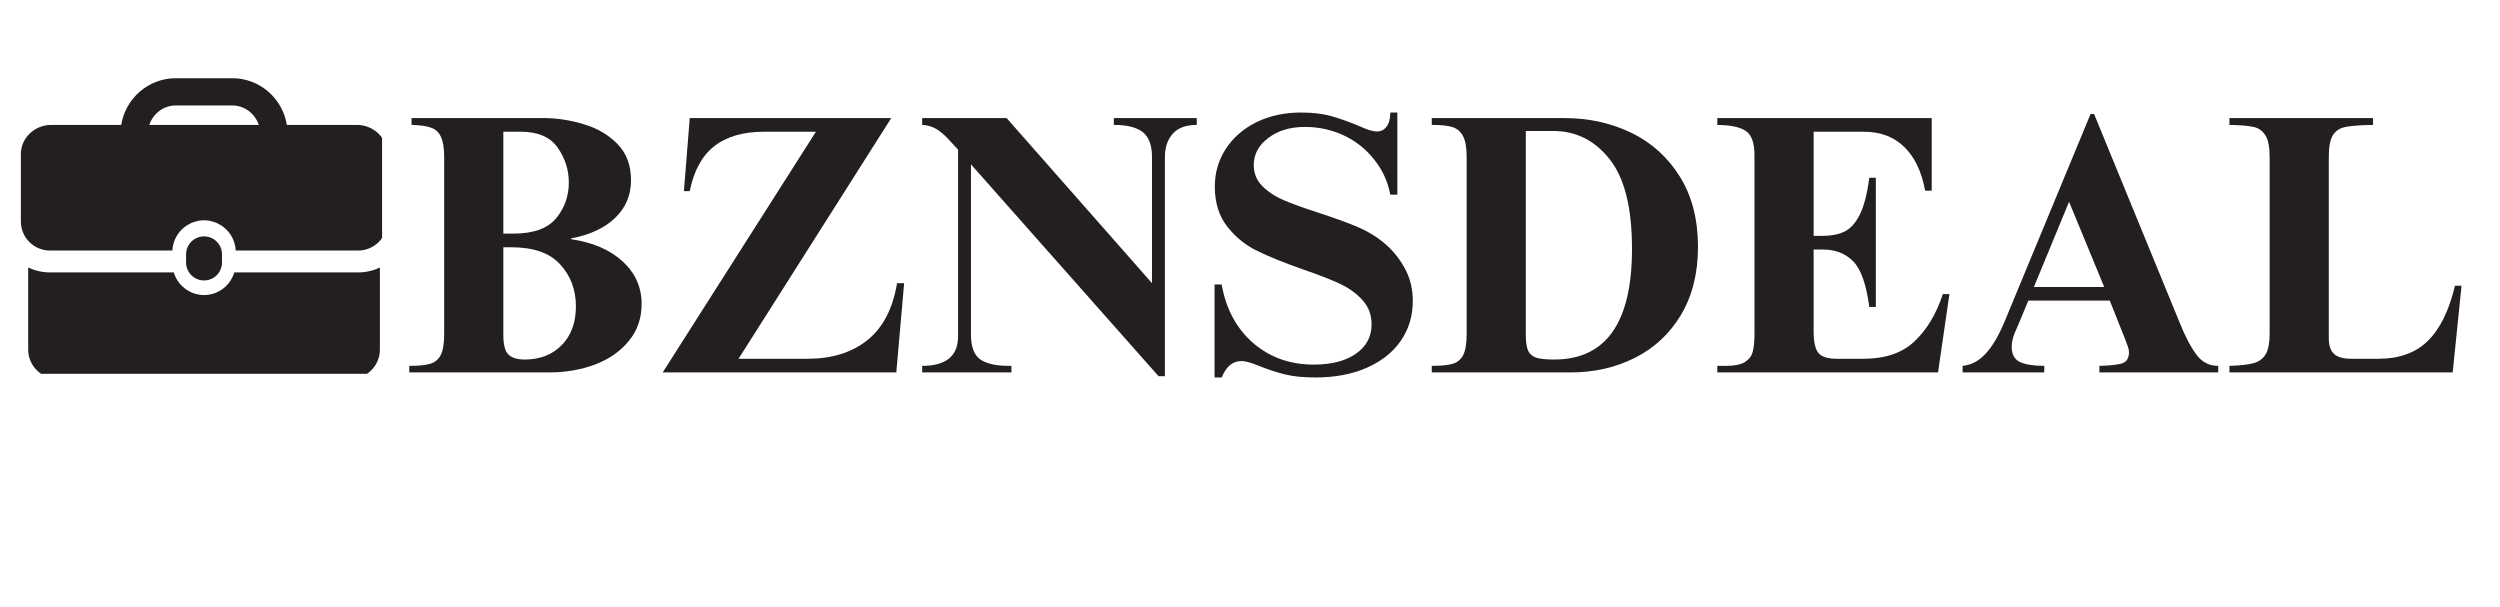
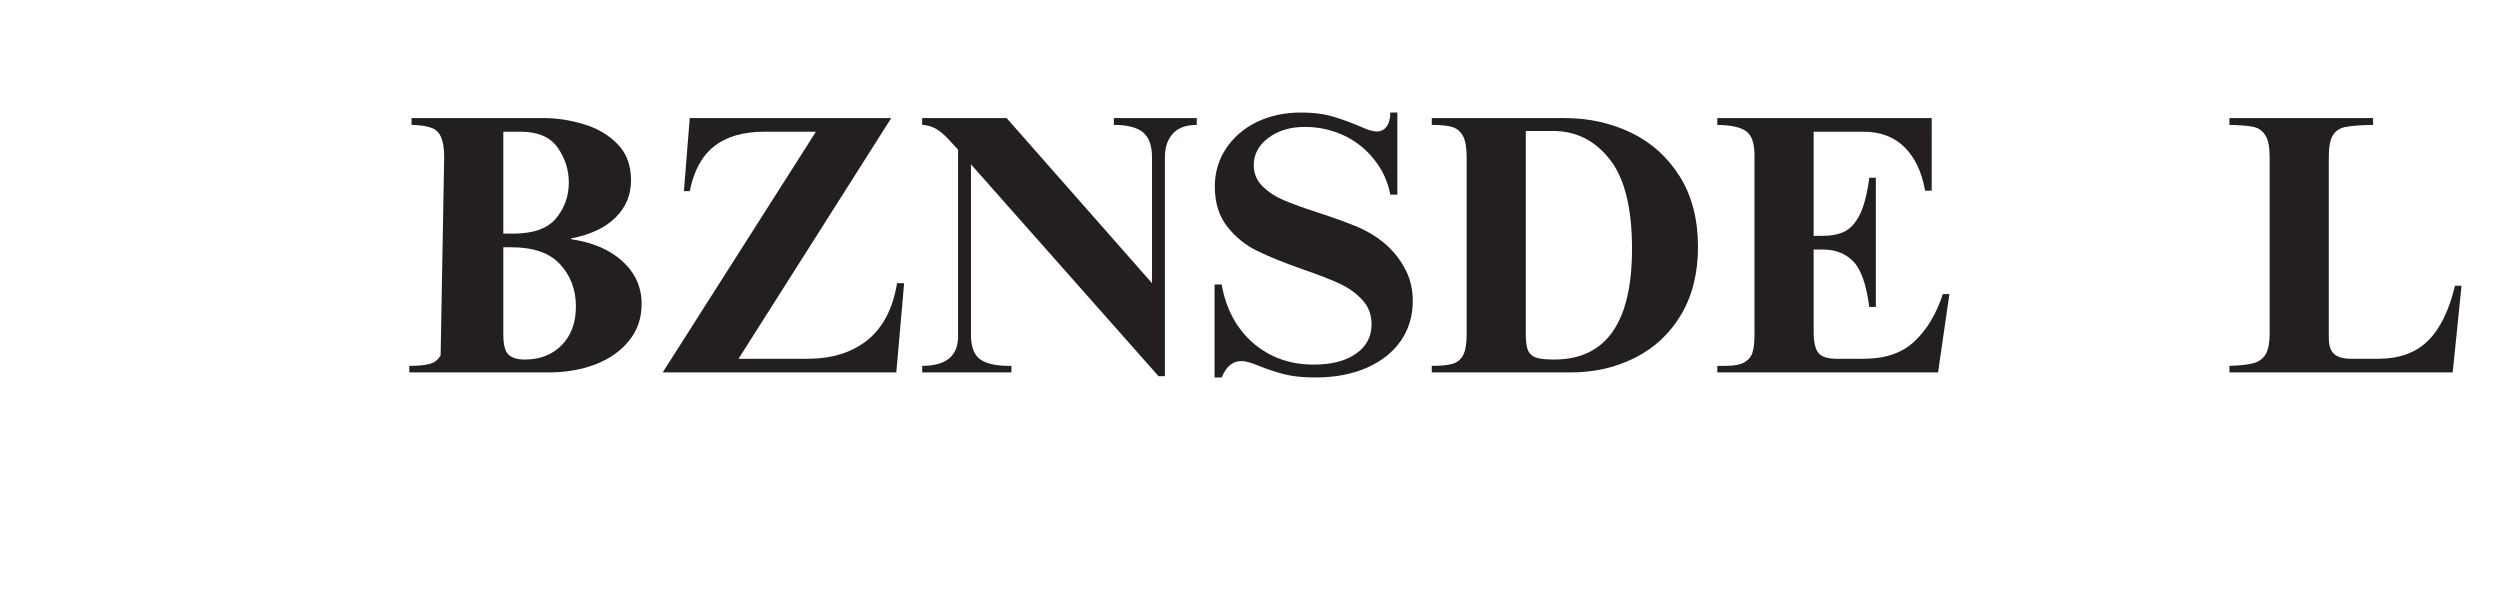
<svg xmlns="http://www.w3.org/2000/svg" width="206" zoomAndPan="magnify" viewBox="0 0 154.5 37.5" height="50" preserveAspectRatio="xMidYMid meet" version="1.0">
  <defs>
    <g />
    <clipPath id="ef72354ae9">
-       <path d="M 1.289 16 L 23.613 16 L 23.613 23.102 L 1.289 23.102 Z M 1.289 16 " clip-rule="nonzero" />
-     </clipPath>
+       </clipPath>
    <clipPath id="2932a2e456">
      <path d="M 1.289 4.836 L 23.613 4.836 L 23.613 16 L 1.289 16 Z M 1.289 4.836 " clip-rule="nonzero" />
    </clipPath>
  </defs>
-   <path fill="#231f20" d="M 13.719 16.223 L 13.719 15.719 C 13.719 15.105 13.223 14.609 12.609 14.609 C 11.996 14.609 11.5 15.105 11.5 15.719 L 11.5 16.223 C 11.5 16.836 11.996 17.332 12.609 17.332 C 13.223 17.332 13.719 16.836 13.719 16.223 Z M 13.719 16.223 " fill-opacity="1" fill-rule="nonzero" />
  <g clip-path="url(#ef72354ae9)">
    <path fill="#231f20" d="M 14.48 16.836 C 14.234 17.641 13.496 18.234 12.609 18.234 C 11.727 18.234 10.984 17.641 10.738 16.836 L 3.09 16.836 C 2.609 16.836 2.152 16.723 1.742 16.531 L 1.742 21.609 C 1.742 22.598 2.555 23.41 3.547 23.41 L 21.676 23.41 C 22.668 23.41 23.477 22.598 23.477 21.609 L 23.477 16.531 C 23.066 16.727 22.613 16.836 22.129 16.836 Z M 14.48 16.836 " fill-opacity="1" fill-rule="nonzero" />
  </g>
  <g clip-path="url(#2932a2e456)">
-     <path fill="#231f20" d="M 22.055 7.719 L 17.727 7.719 C 17.465 6.082 16.051 4.832 14.344 4.832 L 10.875 4.832 C 9.168 4.832 7.754 6.082 7.492 7.719 L 3.164 7.719 C 2.133 7.719 1.289 8.531 1.289 9.52 L 1.289 13.684 C 1.289 14.68 2.094 15.484 3.09 15.484 L 10.652 15.484 C 10.68 14.965 10.902 14.5 11.254 14.164 C 11.266 14.152 11.277 14.145 11.289 14.133 C 11.367 14.062 11.445 13.996 11.535 13.938 C 11.566 13.914 11.602 13.902 11.637 13.883 C 11.711 13.84 11.781 13.797 11.859 13.766 C 11.922 13.738 11.988 13.723 12.055 13.703 C 12.109 13.688 12.164 13.664 12.223 13.652 C 12.348 13.629 12.477 13.613 12.609 13.613 C 12.742 13.613 12.871 13.629 13 13.652 C 13.055 13.664 13.109 13.688 13.164 13.703 C 13.23 13.723 13.297 13.738 13.359 13.766 C 13.438 13.797 13.508 13.84 13.582 13.883 C 13.617 13.902 13.652 13.918 13.684 13.938 C 13.773 13.996 13.852 14.062 13.93 14.133 C 13.941 14.145 13.957 14.152 13.965 14.164 C 14.32 14.5 14.539 14.969 14.566 15.484 L 22.129 15.484 C 23.125 15.484 23.934 14.68 23.934 13.684 L 23.934 9.523 C 23.934 8.531 23.086 7.719 22.055 7.719 Z M 9.227 7.719 C 9.457 7.023 10.105 6.516 10.875 6.516 L 14.344 6.516 C 15.113 6.516 15.762 7.023 15.992 7.719 Z M 9.227 7.719 " fill-opacity="1" fill-rule="nonzero" />
-   </g>
+     </g>
  <g fill="#231f20" fill-opacity="1">
    <g transform="translate(24.95, 23.016)">
      <g>
-         <path d="M 14.047 -11.875 C 14.047 -10.957 13.723 -10.188 13.078 -9.562 C 12.441 -8.938 11.531 -8.508 10.344 -8.281 L 10.344 -8.234 C 11.688 -8.035 12.75 -7.578 13.531 -6.859 C 14.312 -6.141 14.703 -5.266 14.703 -4.234 C 14.703 -3.348 14.438 -2.582 13.906 -1.938 C 13.383 -1.301 12.688 -0.816 11.812 -0.484 C 10.938 -0.16 9.988 0 8.969 0 L 0.344 0 L 0.344 -0.406 C 0.906 -0.406 1.332 -0.445 1.625 -0.531 C 1.914 -0.613 2.133 -0.789 2.281 -1.062 C 2.426 -1.344 2.5 -1.781 2.5 -2.375 L 2.5 -13.312 C 2.5 -13.863 2.43 -14.281 2.297 -14.562 C 2.172 -14.844 1.969 -15.031 1.688 -15.125 C 1.406 -15.227 1.004 -15.285 0.484 -15.297 L 0.484 -15.719 L 8.641 -15.719 C 9.461 -15.719 10.285 -15.594 11.109 -15.344 C 11.941 -15.102 12.641 -14.695 13.203 -14.125 C 13.766 -13.551 14.047 -12.801 14.047 -11.875 Z M 6.766 -8.578 C 8.016 -8.578 8.898 -8.895 9.422 -9.531 C 9.941 -10.164 10.203 -10.898 10.203 -11.734 C 10.203 -12.516 9.973 -13.234 9.516 -13.891 C 9.055 -14.547 8.297 -14.875 7.234 -14.875 L 6.156 -14.875 L 6.156 -8.578 Z M 7.484 -0.797 C 8.422 -0.797 9.18 -1.094 9.766 -1.688 C 10.348 -2.281 10.641 -3.078 10.641 -4.078 C 10.641 -5.109 10.316 -5.973 9.672 -6.672 C 9.035 -7.379 8.031 -7.734 6.656 -7.734 L 6.156 -7.734 L 6.156 -2.328 C 6.156 -1.723 6.258 -1.316 6.469 -1.109 C 6.688 -0.898 7.023 -0.797 7.484 -0.797 Z M 7.484 -0.797 " />
+         <path d="M 14.047 -11.875 C 14.047 -10.957 13.723 -10.188 13.078 -9.562 C 12.441 -8.938 11.531 -8.508 10.344 -8.281 L 10.344 -8.234 C 11.688 -8.035 12.75 -7.578 13.531 -6.859 C 14.312 -6.141 14.703 -5.266 14.703 -4.234 C 14.703 -3.348 14.438 -2.582 13.906 -1.938 C 13.383 -1.301 12.688 -0.816 11.812 -0.484 C 10.938 -0.16 9.988 0 8.969 0 L 0.344 0 L 0.344 -0.406 C 0.906 -0.406 1.332 -0.445 1.625 -0.531 C 1.914 -0.613 2.133 -0.789 2.281 -1.062 L 2.5 -13.312 C 2.5 -13.863 2.43 -14.281 2.297 -14.562 C 2.172 -14.844 1.969 -15.031 1.688 -15.125 C 1.406 -15.227 1.004 -15.285 0.484 -15.297 L 0.484 -15.719 L 8.641 -15.719 C 9.461 -15.719 10.285 -15.594 11.109 -15.344 C 11.941 -15.102 12.641 -14.695 13.203 -14.125 C 13.766 -13.551 14.047 -12.801 14.047 -11.875 Z M 6.766 -8.578 C 8.016 -8.578 8.898 -8.895 9.422 -9.531 C 9.941 -10.164 10.203 -10.898 10.203 -11.734 C 10.203 -12.516 9.973 -13.234 9.516 -13.891 C 9.055 -14.547 8.297 -14.875 7.234 -14.875 L 6.156 -14.875 L 6.156 -8.578 Z M 7.484 -0.797 C 8.422 -0.797 9.18 -1.094 9.766 -1.688 C 10.348 -2.281 10.641 -3.078 10.641 -4.078 C 10.641 -5.109 10.316 -5.973 9.672 -6.672 C 9.035 -7.379 8.031 -7.734 6.656 -7.734 L 6.156 -7.734 L 6.156 -2.328 C 6.156 -1.723 6.258 -1.316 6.469 -1.109 C 6.688 -0.898 7.023 -0.797 7.484 -0.797 Z M 7.484 -0.797 " />
      </g>
    </g>
  </g>
  <g fill="#231f20" fill-opacity="1">
    <g transform="translate(40.204, 23.016)">
      <g>
        <path d="M 5.438 -0.844 L 9.703 -0.844 C 11.211 -0.844 12.445 -1.227 13.406 -2 C 14.363 -2.77 14.973 -3.941 15.234 -5.516 L 15.672 -5.516 L 15.188 0 L 0.75 0 L 10.219 -14.875 L 7.016 -14.875 C 5.711 -14.875 4.68 -14.57 3.922 -13.969 C 3.172 -13.375 2.672 -12.453 2.422 -11.203 L 2.062 -11.203 L 2.422 -15.719 L 14.875 -15.719 Z M 5.438 -0.844 " />
      </g>
    </g>
  </g>
  <g fill="#231f20" fill-opacity="1">
    <g transform="translate(56.647, 23.016)">
      <g>
        <path d="M 14.547 -5.516 L 14.547 -13.312 C 14.547 -14.031 14.359 -14.539 13.984 -14.844 C 13.609 -15.145 13.008 -15.297 12.188 -15.297 L 12.188 -15.719 L 17.312 -15.719 L 17.312 -15.297 C 16.645 -15.297 16.148 -15.113 15.828 -14.75 C 15.504 -14.383 15.344 -13.906 15.344 -13.312 L 15.344 0.234 L 14.953 0.234 L 3.359 -12.859 L 3.359 -2.312 C 3.359 -1.594 3.547 -1.094 3.922 -0.812 C 4.305 -0.539 4.898 -0.406 5.703 -0.406 L 5.859 -0.406 L 5.859 0 L 0.344 0 L 0.344 -0.406 C 1.82 -0.406 2.562 -1.016 2.562 -2.234 L 2.562 -13.766 C 2.469 -13.859 2.281 -14.062 2 -14.375 C 1.719 -14.688 1.445 -14.914 1.188 -15.062 C 0.926 -15.207 0.645 -15.285 0.344 -15.297 L 0.344 -15.719 L 5.562 -15.719 Z M 14.547 -5.516 " />
      </g>
    </g>
  </g>
  <g fill="#231f20" fill-opacity="1">
    <g transform="translate(74.279, 23.016)">
      <g>
        <path d="M 6.125 -16.062 C 6.844 -16.062 7.461 -15.988 7.984 -15.844 C 8.504 -15.695 9.078 -15.492 9.703 -15.234 C 9.91 -15.141 10.113 -15.055 10.312 -14.984 C 10.508 -14.922 10.676 -14.891 10.812 -14.891 C 11.062 -14.891 11.258 -14.988 11.406 -15.188 C 11.562 -15.383 11.641 -15.676 11.641 -16.062 L 12.078 -16.062 L 12.078 -10.984 L 11.641 -10.984 C 11.492 -11.785 11.164 -12.504 10.656 -13.141 C 10.156 -13.785 9.531 -14.285 8.781 -14.641 C 8.031 -14.992 7.227 -15.172 6.375 -15.172 C 5.445 -15.172 4.688 -14.941 4.094 -14.484 C 3.5 -14.035 3.203 -13.477 3.203 -12.812 C 3.203 -12.312 3.375 -11.883 3.719 -11.531 C 4.07 -11.176 4.508 -10.883 5.031 -10.656 C 5.562 -10.426 6.297 -10.16 7.234 -9.859 C 8.16 -9.555 8.938 -9.273 9.562 -9.016 C 10.188 -8.754 10.734 -8.43 11.203 -8.047 C 11.742 -7.609 12.18 -7.082 12.516 -6.469 C 12.859 -5.863 13.031 -5.18 13.031 -4.422 C 13.031 -3.484 12.781 -2.656 12.281 -1.938 C 11.781 -1.227 11.078 -0.676 10.172 -0.281 C 9.266 0.113 8.211 0.312 7.016 0.312 C 6.273 0.312 5.648 0.25 5.141 0.125 C 4.629 0 4.102 -0.172 3.562 -0.391 C 3.062 -0.598 2.691 -0.703 2.453 -0.703 C 2.172 -0.703 1.93 -0.617 1.734 -0.453 C 1.535 -0.285 1.363 -0.031 1.219 0.312 L 0.781 0.312 L 0.781 -5.438 L 1.219 -5.438 C 1.488 -3.914 2.141 -2.707 3.172 -1.812 C 4.203 -0.926 5.445 -0.484 6.906 -0.484 C 8.008 -0.484 8.879 -0.707 9.516 -1.156 C 10.16 -1.602 10.484 -2.207 10.484 -2.969 C 10.484 -3.562 10.297 -4.062 9.922 -4.469 C 9.547 -4.883 9.078 -5.223 8.516 -5.484 C 7.961 -5.742 7.211 -6.035 6.266 -6.359 C 5.086 -6.773 4.133 -7.16 3.406 -7.516 C 2.688 -7.867 2.07 -8.367 1.562 -9.016 C 1.051 -9.672 0.797 -10.492 0.797 -11.484 C 0.797 -12.348 1.023 -13.129 1.484 -13.828 C 1.941 -14.523 2.57 -15.07 3.375 -15.469 C 4.188 -15.863 5.102 -16.062 6.125 -16.062 Z M 6.125 -16.062 " />
      </g>
    </g>
  </g>
  <g fill="#231f20" fill-opacity="1">
    <g transform="translate(88.092, 23.016)">
      <g>
        <path d="M 16.844 -7.75 C 16.844 -6.133 16.492 -4.738 15.797 -3.562 C 15.098 -2.395 14.148 -1.508 12.953 -0.906 C 11.754 -0.301 10.426 0 8.969 0 L 0.391 0 L 0.391 -0.406 C 0.953 -0.406 1.379 -0.445 1.672 -0.531 C 1.961 -0.613 2.18 -0.789 2.328 -1.062 C 2.473 -1.344 2.547 -1.781 2.547 -2.375 L 2.547 -13.312 C 2.547 -13.906 2.469 -14.344 2.312 -14.625 C 2.156 -14.906 1.93 -15.086 1.641 -15.172 C 1.359 -15.254 0.941 -15.297 0.391 -15.297 L 0.391 -15.719 L 8.594 -15.719 C 10.094 -15.719 11.469 -15.414 12.719 -14.812 C 13.969 -14.207 14.969 -13.305 15.719 -12.109 C 16.469 -10.91 16.844 -9.457 16.844 -7.75 Z M 7.953 -0.797 C 11.16 -0.797 12.766 -3.078 12.766 -7.641 C 12.766 -10.18 12.301 -12.031 11.375 -13.188 C 10.457 -14.344 9.297 -14.922 7.891 -14.922 L 6.203 -14.922 L 6.203 -2.328 C 6.203 -1.891 6.25 -1.562 6.344 -1.344 C 6.445 -1.133 6.617 -0.988 6.859 -0.906 C 7.109 -0.832 7.473 -0.797 7.953 -0.797 Z M 7.953 -0.797 " />
      </g>
    </g>
  </g>
  <g fill="#231f20" fill-opacity="1">
    <g transform="translate(105.724, 23.016)">
      <g>
        <path d="M 13.656 -11.234 L 13.25 -11.234 C 13.031 -12.422 12.598 -13.32 11.953 -13.938 C 11.316 -14.562 10.484 -14.875 9.453 -14.875 L 6.359 -14.875 L 6.359 -8.438 L 6.844 -8.438 C 7.414 -8.438 7.891 -8.523 8.266 -8.703 C 8.641 -8.891 8.957 -9.242 9.219 -9.766 C 9.477 -10.297 9.672 -11.051 9.797 -12.031 L 10.203 -12.031 L 10.203 -4.047 L 9.797 -4.047 C 9.617 -5.43 9.289 -6.367 8.812 -6.859 C 8.332 -7.348 7.707 -7.594 6.938 -7.594 L 6.359 -7.594 L 6.359 -2.547 C 6.359 -1.891 6.457 -1.441 6.656 -1.203 C 6.852 -0.961 7.234 -0.844 7.797 -0.844 L 9.453 -0.844 C 10.785 -0.844 11.832 -1.203 12.594 -1.922 C 13.363 -2.648 13.945 -3.625 14.344 -4.844 L 14.75 -4.844 L 14.047 0 L 0.406 0 L 0.406 -0.406 L 0.938 -0.406 C 1.469 -0.406 1.859 -0.484 2.109 -0.641 C 2.367 -0.805 2.531 -1.02 2.594 -1.281 C 2.664 -1.539 2.703 -1.891 2.703 -2.328 L 2.703 -13.422 C 2.703 -14.172 2.531 -14.664 2.188 -14.906 C 1.844 -15.156 1.25 -15.285 0.406 -15.297 L 0.406 -15.719 L 13.656 -15.719 Z M 13.656 -11.234 " />
      </g>
    </g>
  </g>
  <g fill="#231f20" fill-opacity="1">
    <g transform="translate(120.977, 23.016)">
      <g>
-         <path d="M 2.906 -3.141 L 8.219 -15.969 L 8.438 -15.969 L 13.719 -3.094 C 14.07 -2.219 14.422 -1.551 14.766 -1.094 C 15.109 -0.633 15.555 -0.406 16.109 -0.406 L 16.109 0 L 8.766 0 L 8.766 -0.406 C 9.492 -0.426 9.977 -0.484 10.219 -0.578 C 10.469 -0.68 10.594 -0.91 10.594 -1.266 C 10.594 -1.367 10.566 -1.488 10.516 -1.625 C 10.461 -1.758 10.422 -1.875 10.391 -1.969 L 9.406 -4.438 L 4.375 -4.438 L 3.656 -2.719 C 3.445 -2.289 3.344 -1.914 3.344 -1.594 C 3.344 -1.125 3.516 -0.805 3.859 -0.641 C 4.211 -0.484 4.711 -0.406 5.359 -0.406 L 5.359 0 L 0.312 0 L 0.312 -0.406 C 0.832 -0.457 1.297 -0.695 1.703 -1.125 C 2.117 -1.551 2.52 -2.223 2.906 -3.141 Z M 9.062 -5.281 L 6.891 -10.547 L 4.719 -5.281 Z M 9.062 -5.281 " />
-       </g>
+         </g>
    </g>
  </g>
  <g fill="#231f20" fill-opacity="1">
    <g transform="translate(137.42, 23.016)">
      <g>
        <path d="M 9.234 -15.297 C 8.461 -15.285 7.898 -15.242 7.547 -15.172 C 7.191 -15.109 6.926 -14.938 6.75 -14.656 C 6.582 -14.383 6.5 -13.938 6.5 -13.312 L 6.5 -2.109 C 6.5 -1.66 6.609 -1.336 6.828 -1.141 C 7.047 -0.941 7.398 -0.844 7.891 -0.844 L 9.562 -0.844 C 10.844 -0.844 11.859 -1.207 12.609 -1.938 C 13.367 -2.676 13.93 -3.816 14.297 -5.359 L 14.703 -5.359 L 14.156 0 L 0.359 0 L 0.359 -0.406 C 1.035 -0.426 1.539 -0.484 1.875 -0.578 C 2.207 -0.68 2.453 -0.867 2.609 -1.141 C 2.766 -1.422 2.844 -1.844 2.844 -2.406 L 2.844 -13.312 C 2.844 -13.938 2.754 -14.383 2.578 -14.656 C 2.398 -14.938 2.156 -15.109 1.844 -15.172 C 1.531 -15.242 1.035 -15.285 0.359 -15.297 L 0.359 -15.719 L 9.234 -15.719 Z M 9.234 -15.297 " />
      </g>
    </g>
  </g>
</svg>